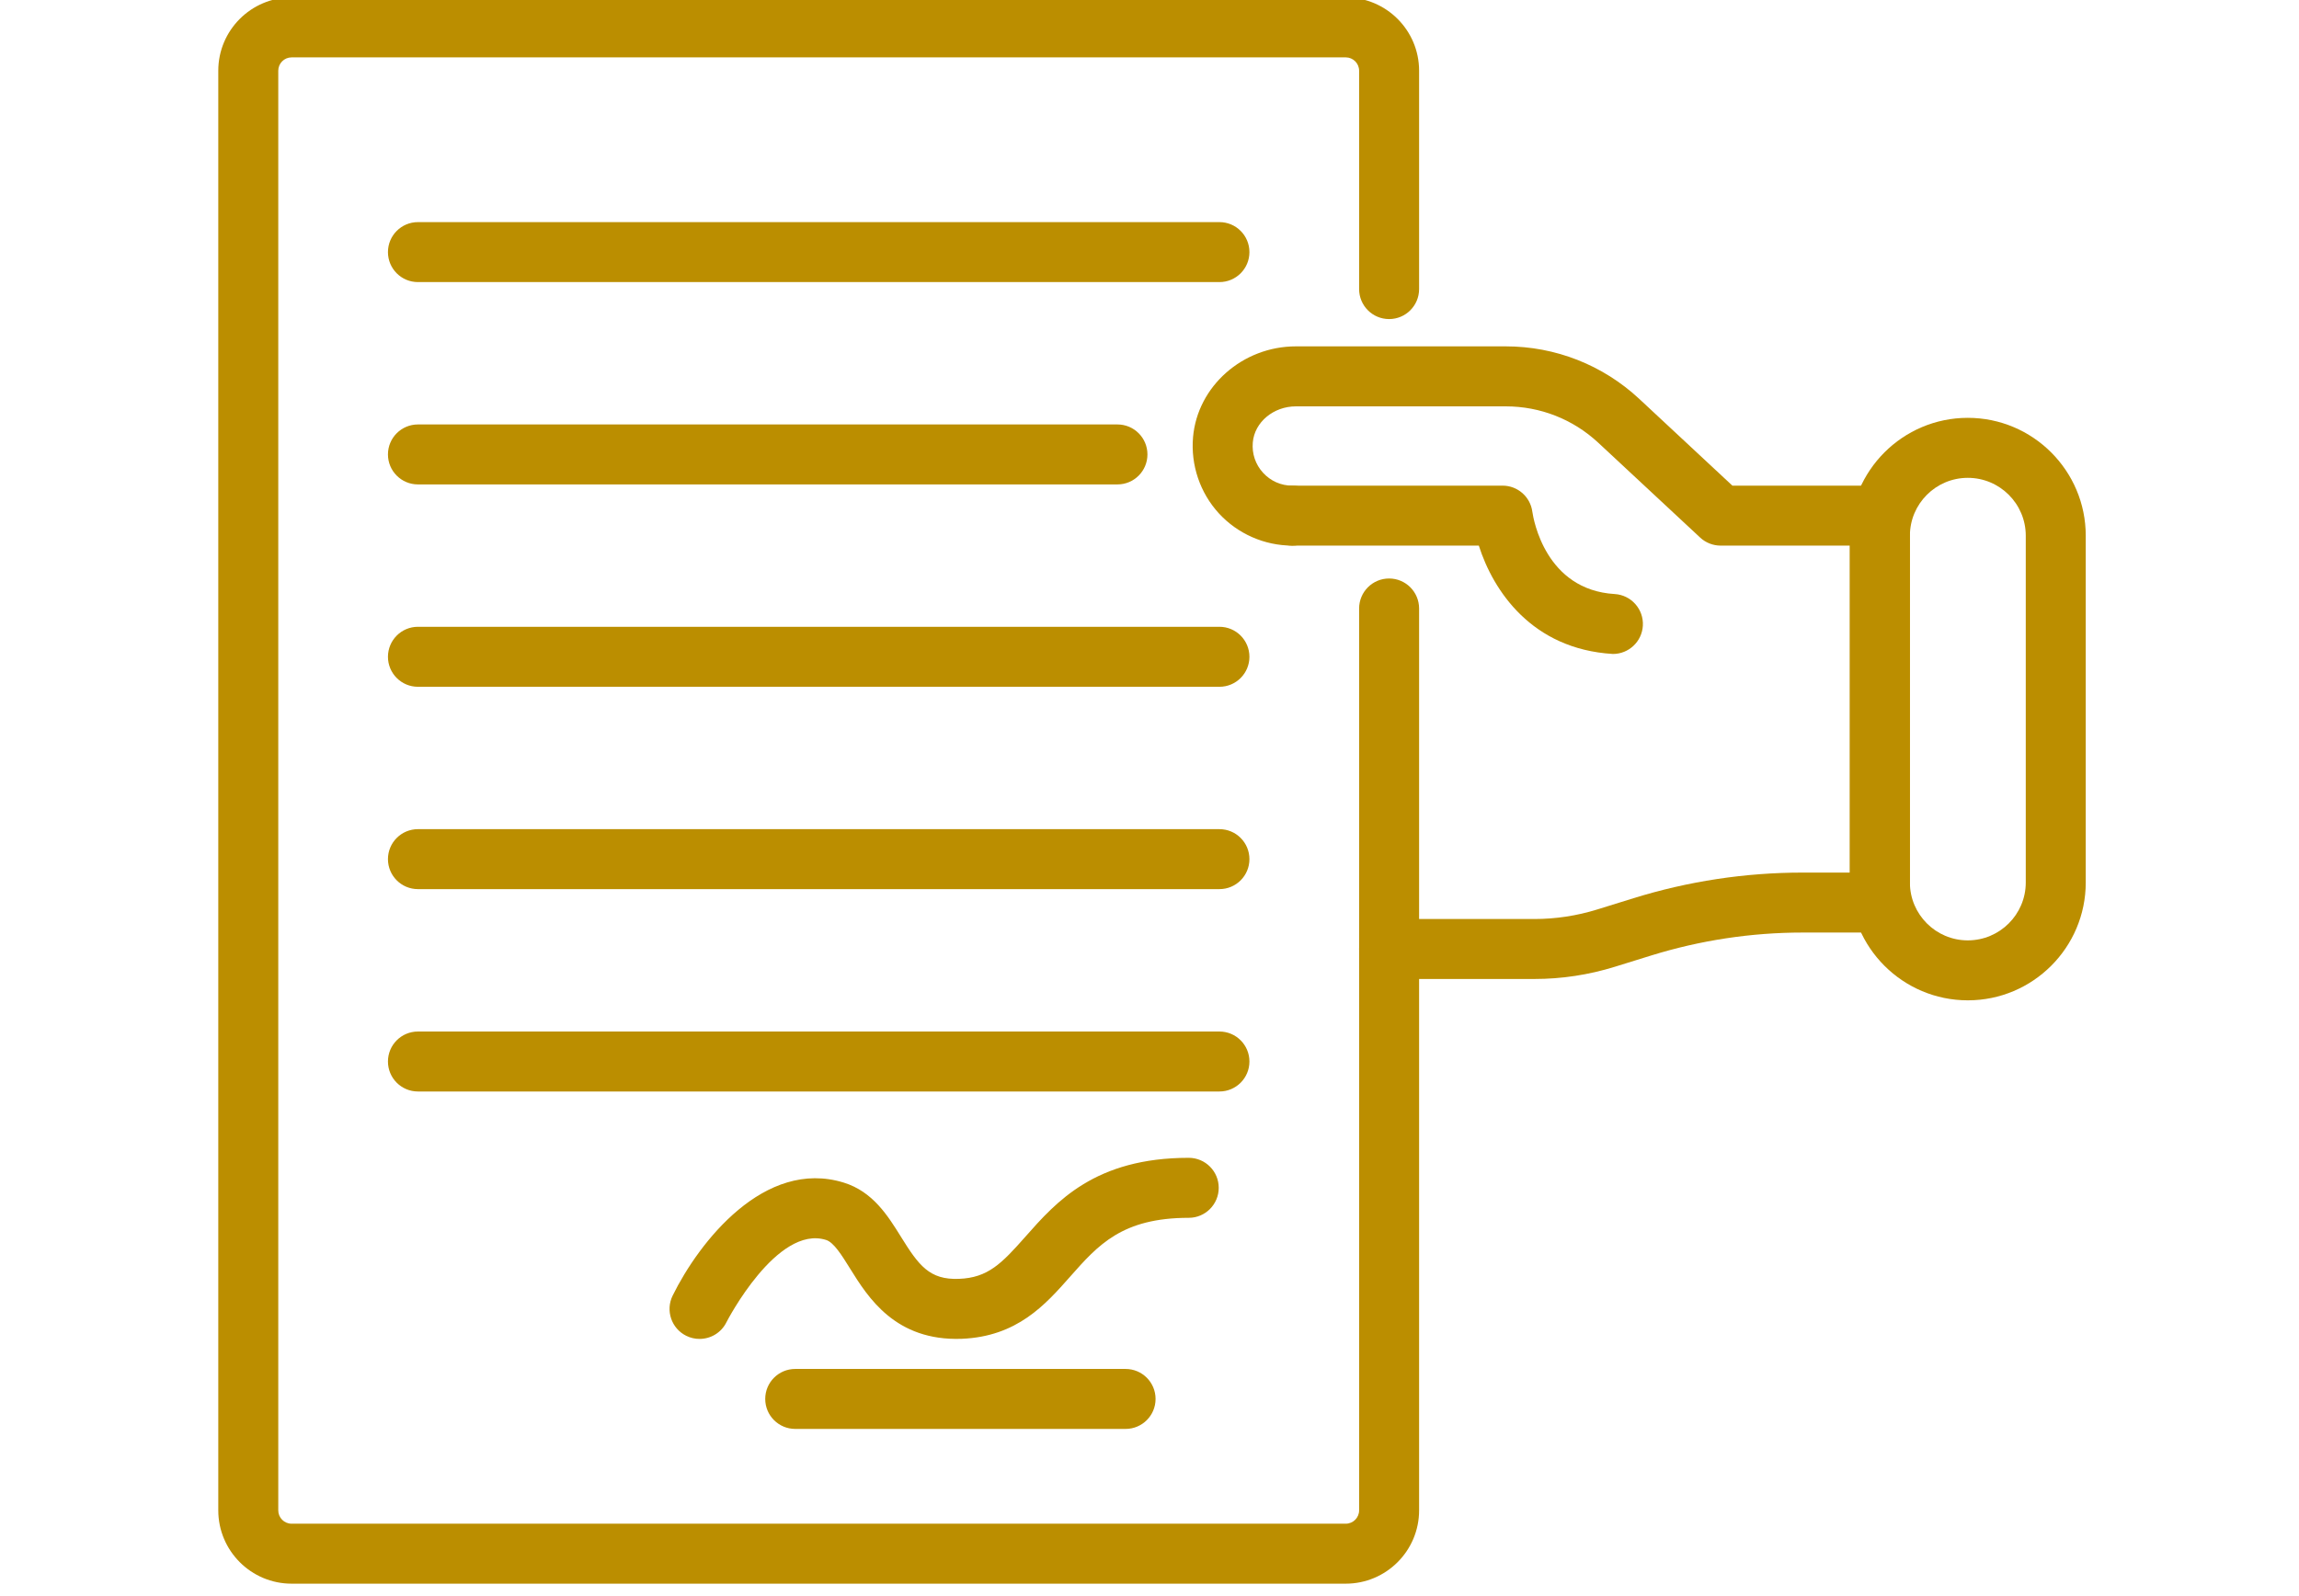
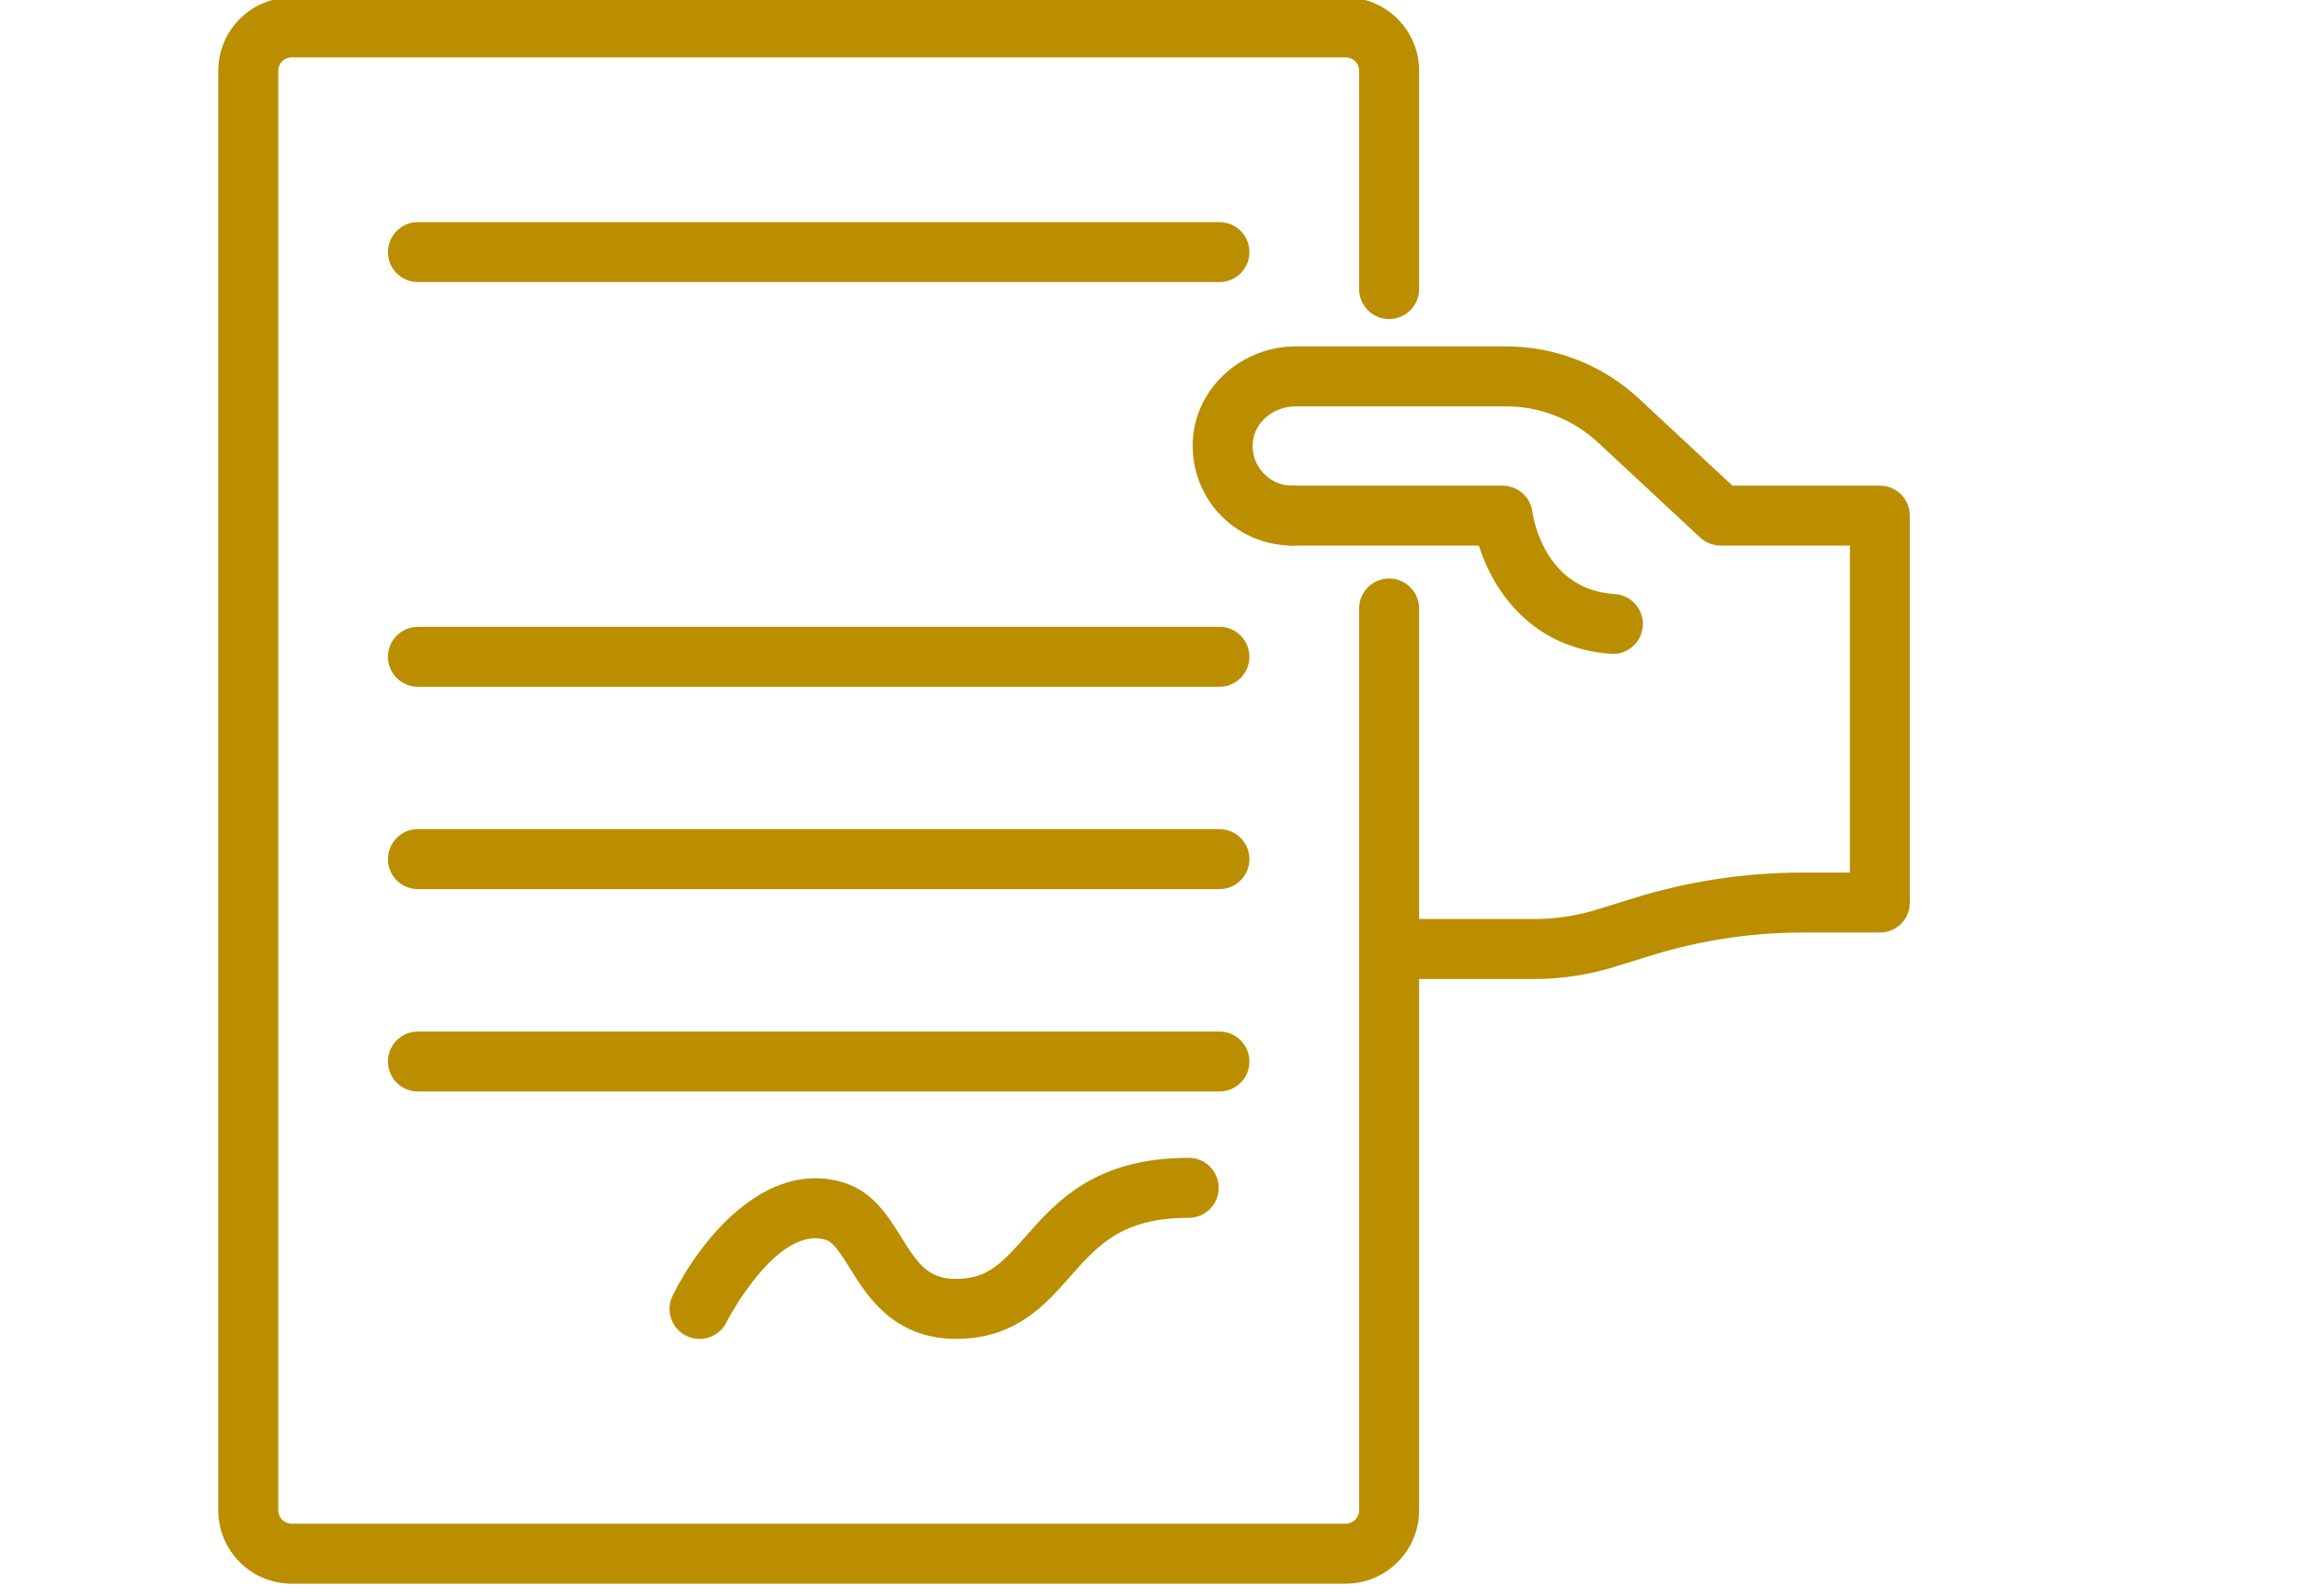
<svg xmlns="http://www.w3.org/2000/svg" width="180" height="125" viewBox="0 0 47.625 33.073" version="1.1" id="svg2778">
  <defs id="defs2775">
    <clipPath id="clipPath3971">
      <path d="M 0,300 H 300 V 0 H 0 Z" id="path3969" />
    </clipPath>
  </defs>
  <g id="g3965" transform="matrix(0.353,0,0,-0.353,-33.862,83.569)" style="display:inline">
    <g id="g3967" clip-path="url(#clipPath3971)">
      <g id="g3973" transform="translate(190.58,198.352)">
        <path d="m 0,0 c -4.763,0.283 -7.029,3.717 -7.87,6.36 h -10.946 c -0.973,0 -1.76,0.787 -1.76,1.76 0,0.973 0.787,1.76 1.76,1.76 h 12.341 c 0.883,0 1.629,-0.654 1.745,-1.529 0.067,-0.46 0.775,-4.59 4.834,-4.834 C 1.075,3.459 1.814,2.624 1.756,1.654 1.7,0.721 0.925,0 0,0" style="fill:#bb8e00;fill-opacity:1;fill-rule:nonzero;stroke:none" id="path3975" />
      </g>
      <g id="g3977" transform="translate(185.965,179.273)">
        <path d="m 0,0 h -8.52 c -0.972,0 -1.76,0.787 -1.76,1.76 0,0.972 0.788,1.76 1.76,1.76 H 0 c 1.254,0 2.493,0.189 3.686,0.558 L 5.817,4.74 c 3.221,1 6.562,1.506 9.929,1.506 h 2.774 v 19.193 h -7.584 c -0.446,0 -0.875,0.168 -1.2,0.47 l -5.981,5.569 c -1.481,1.379 -3.407,2.135 -5.429,2.135 h -12.315 c -1.316,0 -2.426,-0.927 -2.53,-2.114 -0.058,-0.664 0.156,-1.297 0.602,-1.785 0.448,-0.487 1.056,-0.756 1.716,-0.756 0.972,0 1.762,-0.787 1.762,-1.759 0,-0.973 -0.79,-1.76 -1.762,-1.76 -1.633,0 -3.205,0.691 -4.311,1.895 -1.104,1.206 -1.656,2.834 -1.514,4.469 0.26,2.989 2.911,5.332 6.037,5.332 h 12.315 c 2.915,0 5.695,-1.094 7.828,-3.078 l 5.473,-5.099 h 8.653 c 0.973,0 1.76,-0.787 1.76,-1.759 V 4.486 c 0,-0.973 -0.787,-1.76 -1.76,-1.76 H 15.746 C 12.733,2.726 9.742,2.272 6.86,1.379 L 4.73,0.718 C 3.199,0.242 1.608,0 0,0" style="fill:#bb8e00;fill-opacity:1;fill-rule:nonzero;stroke:none" id="path3979" />
      </g>
      <g id="g3981" transform="translate(211.404,208.69)">
-         <path d="m 0,0 c -1.872,0 -3.397,-1.524 -3.397,-3.397 v -20.357 c 0,-1.872 1.525,-3.397 3.397,-3.397 1.878,0 3.403,1.525 3.403,3.397 V -3.397 C 3.403,-1.524 1.878,0 0.004,0 Z m 0.004,-30.67 c -3.819,0 -6.922,3.101 -6.922,6.916 v 20.357 c 0,3.816 3.103,6.919 6.918,6.919 3.819,0 6.923,-3.103 6.923,-6.919 v -20.357 c 0,-3.815 -3.104,-6.916 -6.919,-6.916" style="fill:#bb8e00;fill-opacity:1;fill-rule:nonzero;stroke:none" id="path3983" />
-       </g>
+         </g>
      <g id="g3985" transform="translate(174.902,143.778)">
        <path d="m 0,0 h -61.865 c -2.372,0 -4.301,1.931 -4.301,4.303 V 88.81 c 0,2.374 1.929,4.302 4.301,4.302 H 0 c 2.374,0 4.303,-1.928 4.303,-4.302 V 75.992 c 0,-0.971 -0.788,-1.76 -1.76,-1.76 -0.973,0 -1.76,0.789 -1.76,1.76 V 88.81 c 0,0.431 -0.352,0.783 -0.783,0.783 h -61.865 c -0.431,0 -0.781,-0.352 -0.781,-0.783 V 4.303 c 0,-0.431 0.35,-0.783 0.781,-0.783 H 0 c 0.431,0 0.783,0.352 0.783,0.783 v 52.939 c 0,0.973 0.787,1.762 1.76,1.762 0.972,0 1.76,-0.789 1.76,-1.762 V 4.303 C 4.303,1.931 2.374,0 0,0" style="fill:#bb8e00;fill-opacity:1;fill-rule:nonzero;stroke:none" id="path3987" />
      </g>
      <g id="g3989" transform="translate(167.488,220.181)">
        <path d="m 0,0 h -47.035 c -0.973,0 -1.76,0.787 -1.76,1.76 0,0.972 0.787,1.76 1.76,1.76 H 0 C 0.973,3.52 1.76,2.732 1.76,1.76 1.76,0.787 0.973,0 0,0" style="fill:#bb8e00;fill-opacity:1;fill-rule:nonzero;stroke:none" id="path3991" />
      </g>
      <g id="g3993" transform="translate(161.503,208.304)">
-         <path d="m 0,0 h -41.05 c -0.972,0 -1.76,0.787 -1.76,1.76 0,0.972 0.788,1.76 1.76,1.76 H 0 C 0.973,3.52 1.76,2.732 1.76,1.76 1.76,0.787 0.973,0 0,0" style="fill:#bb8e00;fill-opacity:1;fill-rule:nonzero;stroke:none" id="path3995" />
-       </g>
+         </g>
      <g id="g3997" transform="translate(167.488,196.425)">
        <path d="m 0,0 h -47.035 c -0.973,0 -1.76,0.789 -1.76,1.76 0,0.972 0.787,1.762 1.76,1.762 L 0,3.522 C 0.973,3.522 1.76,2.732 1.76,1.76 1.76,0.789 0.973,0 0,0" style="fill:#bb8e00;fill-opacity:1;fill-rule:nonzero;stroke:none" id="path3999" />
      </g>
      <g id="g4001" transform="translate(167.488,184.548)">
        <path d="m 0,0 h -47.035 c -0.973,0 -1.76,0.787 -1.76,1.76 0,0.972 0.787,1.76 1.76,1.76 H 0 C 0.973,3.52 1.76,2.732 1.76,1.76 1.76,0.787 0.973,0 0,0" style="fill:#bb8e00;fill-opacity:1;fill-rule:nonzero;stroke:none" id="path4003" />
      </g>
      <g id="g4005" transform="translate(167.488,172.669)">
        <path d="m 0,0 h -47.035 c -0.973,0 -1.76,0.787 -1.76,1.76 0,0.972 0.787,1.76 1.76,1.76 H 0 C 0.973,3.52 1.76,2.732 1.76,1.76 1.76,0.787 0.973,0 0,0" style="fill:#bb8e00;fill-opacity:1;fill-rule:nonzero;stroke:none" id="path4007" />
      </g>
      <g id="g4009" transform="translate(161.98,152.862)">
-         <path d="m 0,0 h -19.387 c -0.972,0 -1.76,0.787 -1.76,1.76 0,0.972 0.788,1.76 1.76,1.76 H 0 C 0.973,3.52 1.76,2.732 1.76,1.76 1.76,0.787 0.973,0 0,0" style="fill:#bb8e00;fill-opacity:1;fill-rule:nonzero;stroke:none" id="path4011" />
-       </g>
+         </g>
      <g id="g4013" transform="translate(136.978,158.145)">
        <path d="m 0,0 c -0.262,0 -0.527,0.058 -0.777,0.181 -0.872,0.429 -1.231,1.485 -0.802,2.358 1.544,3.14 5.388,8.076 10.045,6.635 1.705,-0.529 2.584,-1.939 3.359,-3.187 1.037,-1.666 1.662,-2.534 3.411,-2.461 1.685,0.066 2.489,0.891 3.88,2.466 1.824,2.066 4.094,4.638 9.592,4.638 0.973,0 1.76,-0.79 1.76,-1.76 0,-0.973 -0.787,-1.762 -1.76,-1.762 -3.909,0 -5.318,-1.595 -6.953,-3.445 C 20.297,2.012 18.643,0.137 15.378,0.006 11.496,-0.129 9.892,2.426 8.834,4.13 8.341,4.923 7.876,5.671 7.424,5.81 4.546,6.716 1.608,1.041 1.581,0.983 1.275,0.36 0.65,0 0,0" style="fill:#bb8e00;fill-opacity:1;fill-rule:nonzero;stroke:none" id="path4015" />
      </g>
    </g>
  </g>
</svg>